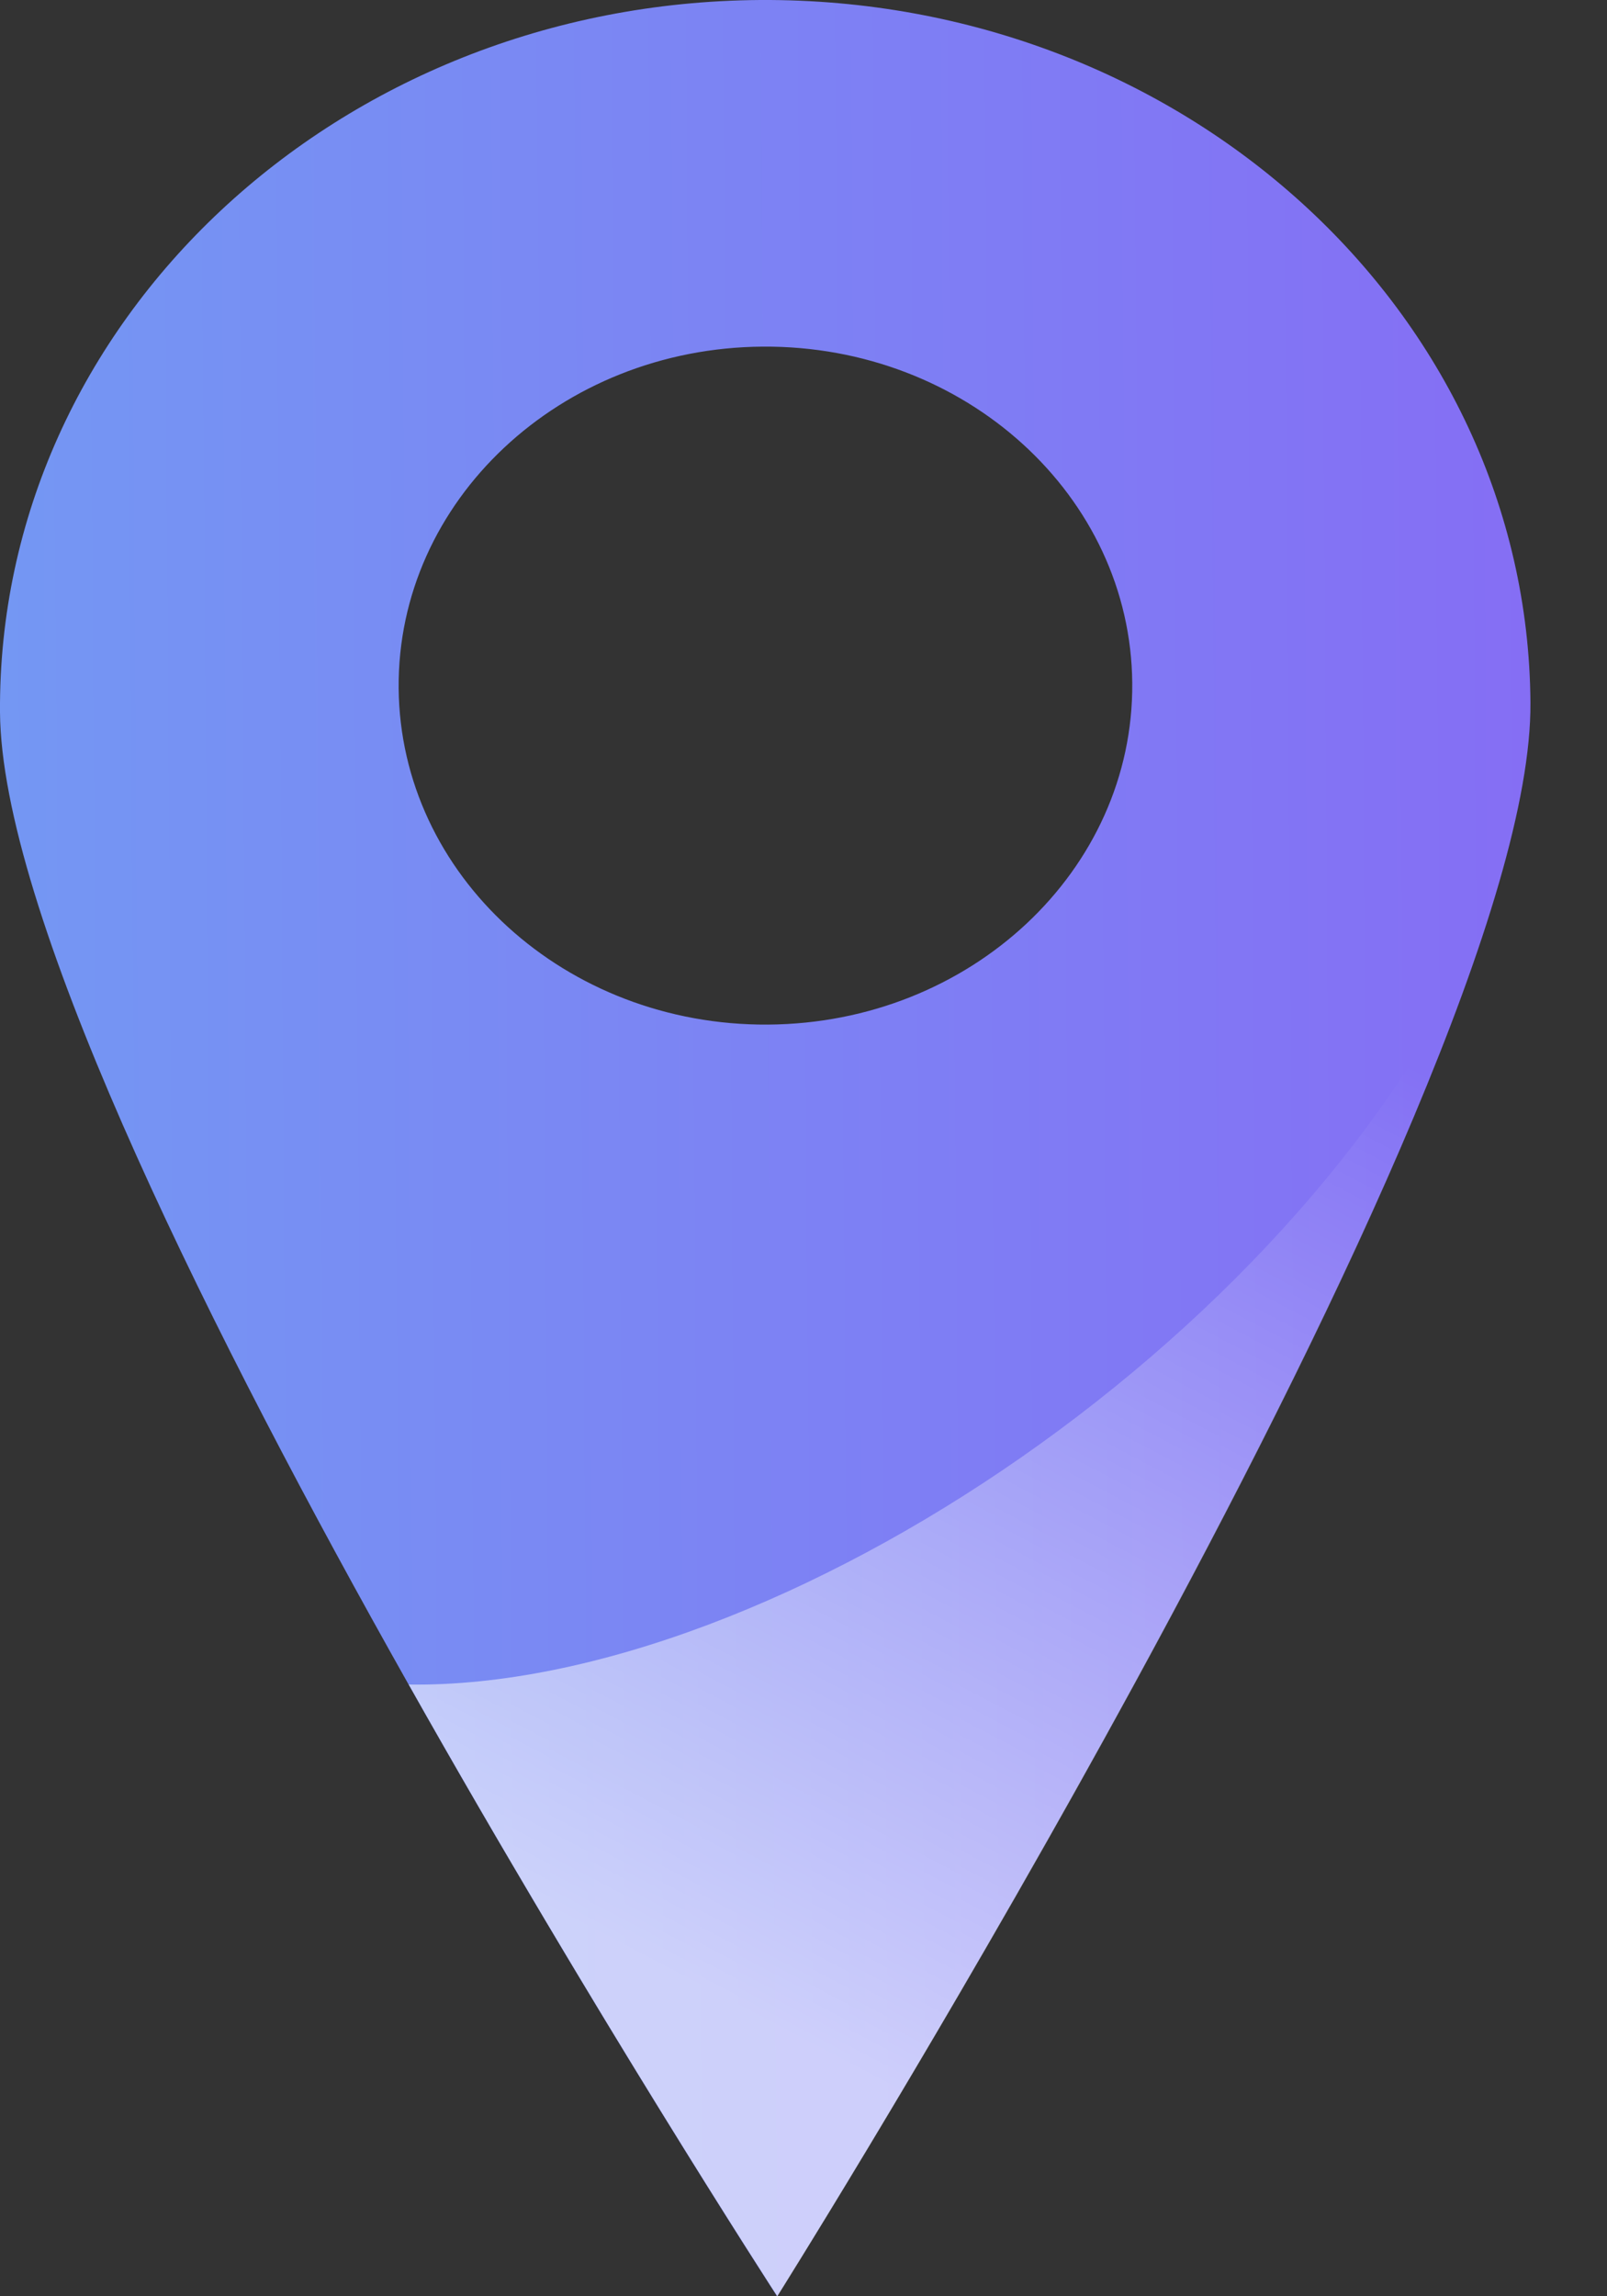
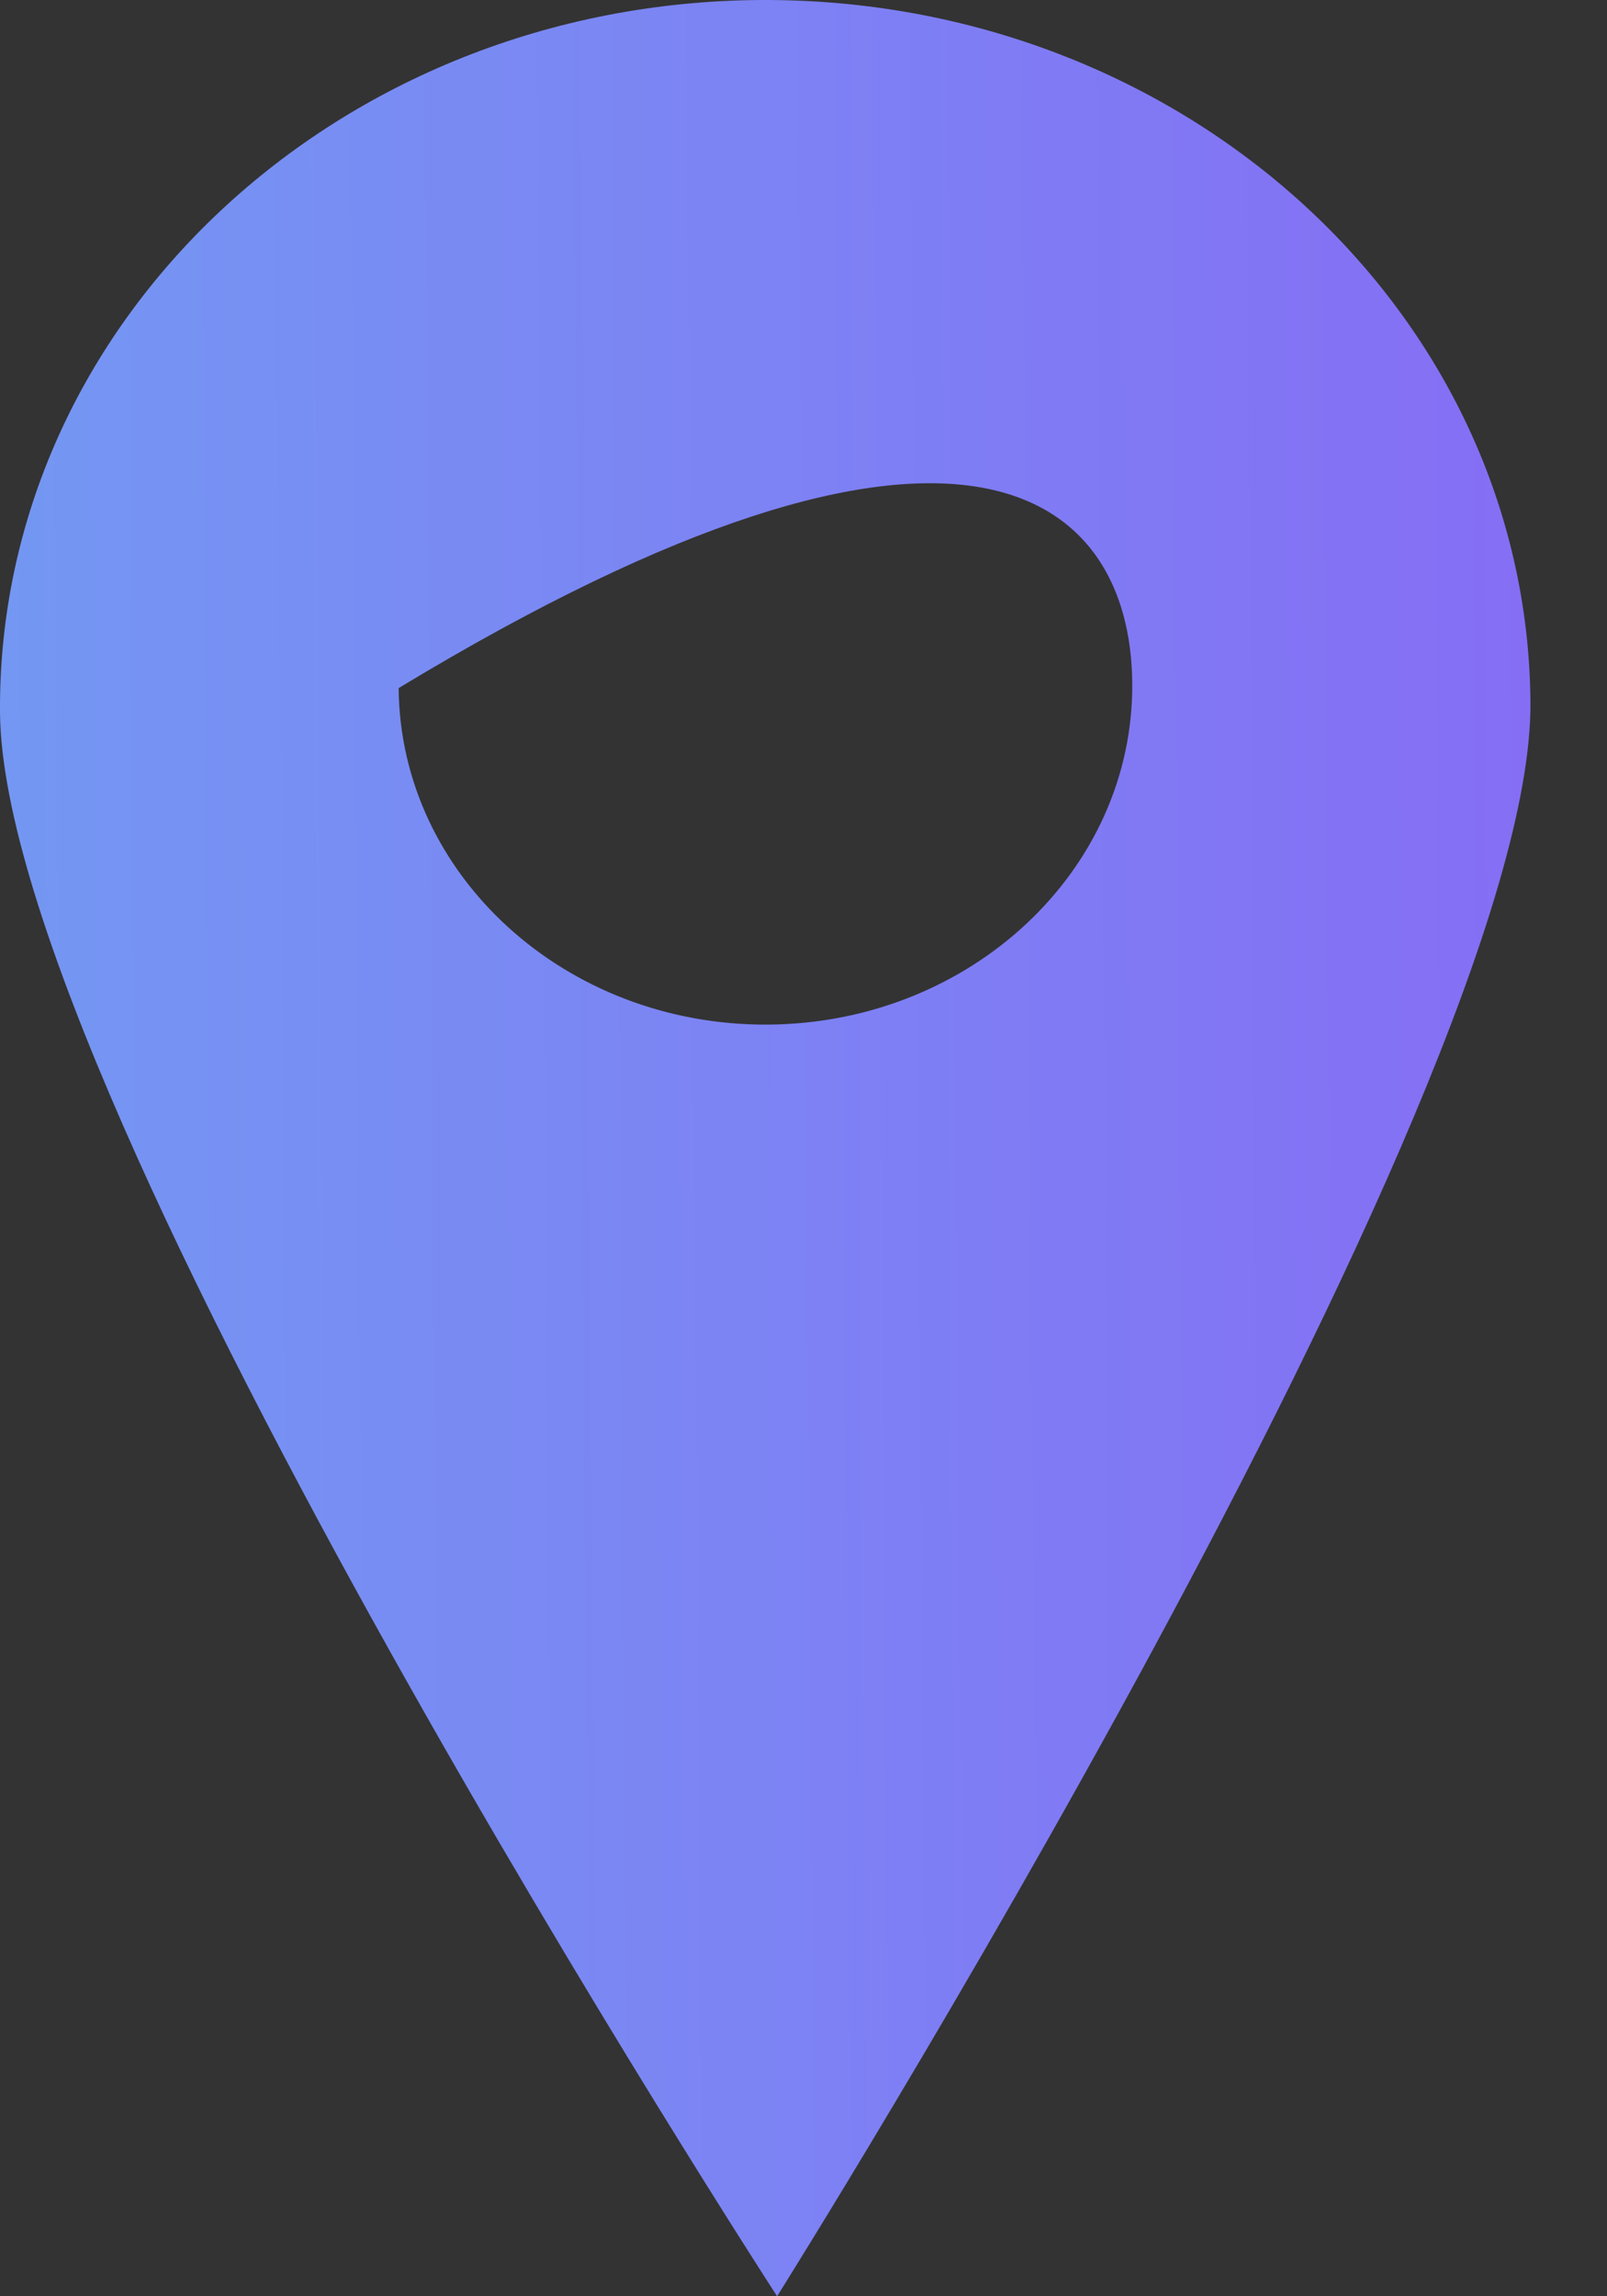
<svg xmlns="http://www.w3.org/2000/svg" width="14" height="20" viewBox="0 0 14 20" fill="none">
  <rect x="0" y="0" width="14" height="20" fill="#333333" stroke="none" />
-   <path d="M6.623 0C2.941 0.024 -0.023 2.802 0 6.204C0.026 9.606 6.77 20 6.77 20C6.77 20 13.359 9.522 13.333 6.119C13.31 2.717 10.305 -0.021 6.623 0ZM6.691 8.924C4.927 8.936 3.486 7.623 3.473 5.993C3.46 4.362 4.881 3.031 6.645 3.019C8.41 3.007 9.851 4.32 9.864 5.95C9.877 7.58 8.455 8.912 6.691 8.924Z" fill="url(#paint0_linear_2587_15094)" />
-   <path opacity="0.62" d="M3.561 14.672C5.194 17.57 6.772 20 6.772 20C6.772 20 11.604 12.317 12.976 7.973C11.46 11.577 6.762 14.717 3.561 14.672Z" fill="url(#paint1_linear_2587_15094)" />
+   <path d="M6.623 0C2.941 0.024 -0.023 2.802 0 6.204C0.026 9.606 6.77 20 6.77 20C6.77 20 13.359 9.522 13.333 6.119C13.31 2.717 10.305 -0.021 6.623 0ZM6.691 8.924C4.927 8.936 3.486 7.623 3.473 5.993C8.41 3.007 9.851 4.32 9.864 5.95C9.877 7.58 8.455 8.912 6.691 8.924Z" fill="url(#paint0_linear_2587_15094)" />
  <defs>
    <linearGradient id="paint0_linear_2587_15094" x1="0.031" y1="10.043" x2="13.365" y2="9.944" gradientUnits="userSpaceOnUse">
      <stop stop-color="#7497F3" />
      <stop offset="1" stop-color="#856EF4" />
    </linearGradient>
    <linearGradient id="paint1_linear_2587_15094" x1="4.32" y1="18.713" x2="10.61" y2="6.731" gradientUnits="userSpaceOnUse">
      <stop offset="0.152" stop-color="white" />
      <stop offset="0.891" stop-color="white" stop-opacity="0" />
    </linearGradient>
  </defs>
</svg>